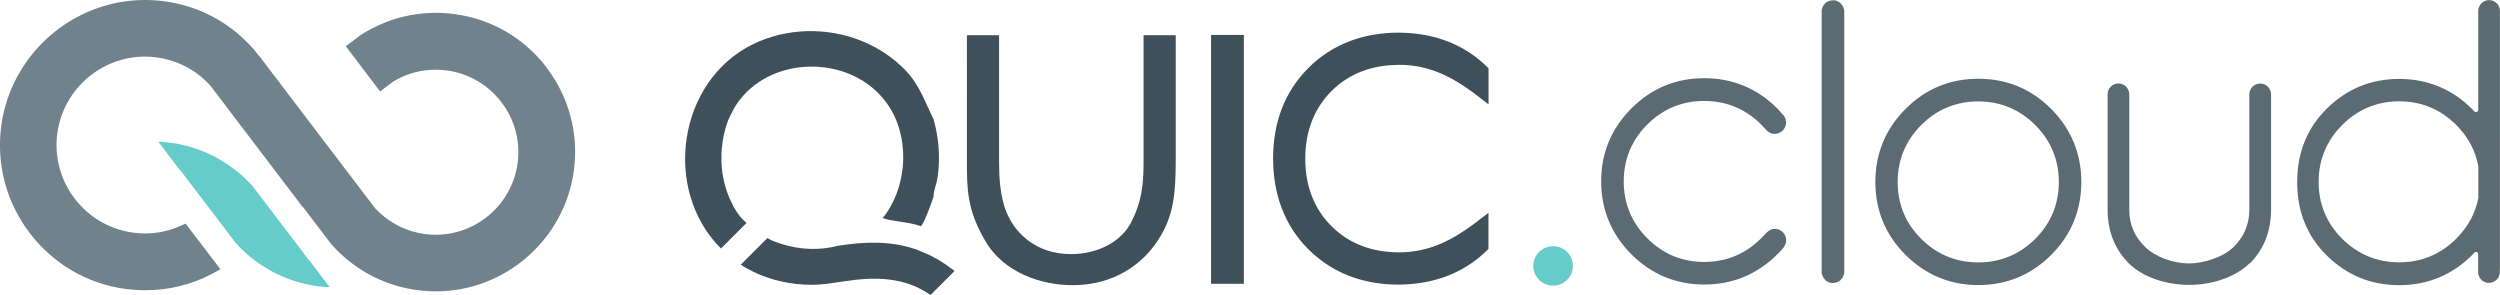
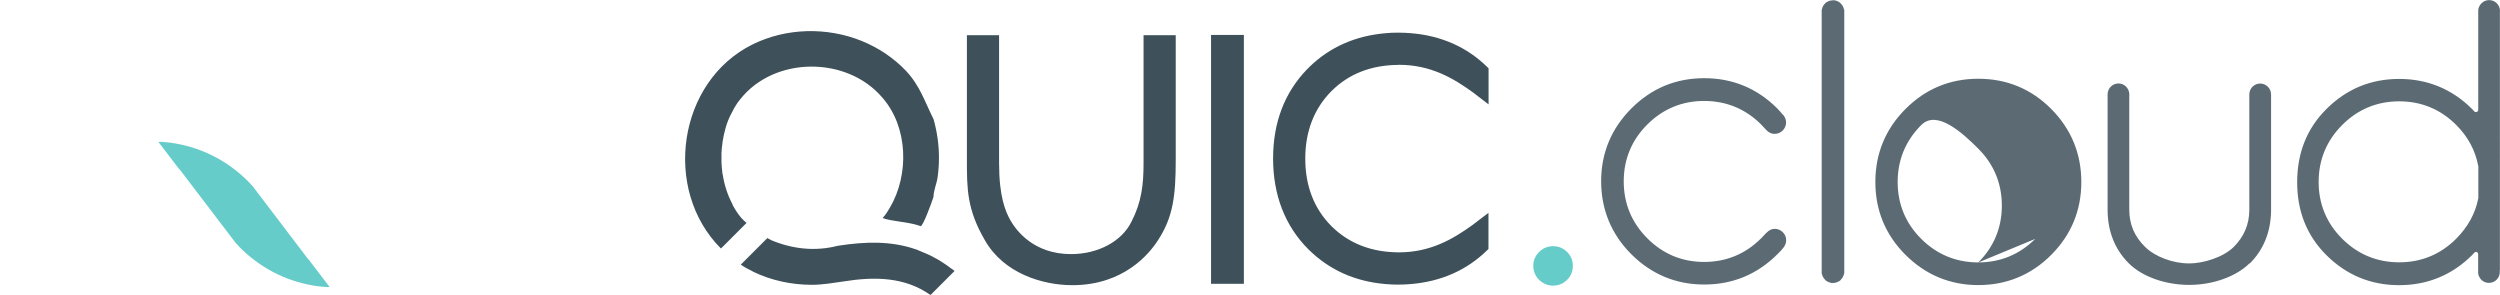
<svg xmlns="http://www.w3.org/2000/svg" id="Layer_2" data-name="Layer 2" width="271.15" height="32" viewBox="0 0 271.15 32">
  <defs>
    <style>      .cls-1 {        fill: #3e5059;      }      .cls-1, .cls-2, .cls-3, .cls-4 {        stroke-width: 0px;      }      .cls-2 {        fill: #70828c;      }      .cls-3 {        fill: #66ccca;      }      .cls-4 {        fill: #5c6b73;      }    </style>
  </defs>
  <g id="Layer_1-2" data-name="Layer 1">
    <g>
      <g>
-         <path class="cls-2" d="m59.31,7.35c-2.44-3.21-5.99-5.28-9.99-5.82-.68-.09-1.37-.14-2.05-.14-2.47,0-4.83.59-7.03,1.75-.37.2-.74.41-1.09.64h-.02s-.01.02-.01.02l-1.22.92-.39.29.29.39,3.14,4.14.29.38.38-.29.94-.72c.18-.11.36-.22.55-.32,1.3-.69,2.7-1.03,4.16-1.03.4,0,.81.03,1.21.08,2.37.32,4.47,1.55,5.92,3.45,1.45,1.9,2.07,4.25,1.75,6.62-.6,4.42-4.42,7.75-8.87,7.75-.4,0-.81-.03-1.21-.08-1.86-.25-3.56-1.07-4.93-2.35-.15-.14-.3-.29-.45-.45l-11.84-15.56-.75-.99v.05s-.5-.65-.5-.65l-.15-.18c-.31-.34-.62-.66-.94-.96C24.13,2.02,21.14.59,17.86.14c-.7-.09-1.42-.14-2.13-.14C7.9,0,1.2,5.86.14,13.62c-.56,4.16.53,8.3,3.08,11.65,2.55,3.35,6.24,5.51,10.4,6.07.71.09,1.43.14,2.14.14,2.57,0,5.03-.61,7.32-1.82.09-.04.17-.09.25-.14l.09-.05.48-.27-.33-.44-3.2-4.2-.24-.31-.35.16c-1.29.61-2.66.91-4.06.91-.43,0-.86-.03-1.29-.09-5.24-.71-8.92-5.55-8.21-10.79.64-4.73,4.72-8.3,9.5-8.3.43,0,.87.03,1.3.09,1.99.27,3.82,1.14,5.28,2.52.16.15.32.32.48.49l9.3,12.23.75.99v-.05s3.04,3.99,3.04,3.99l.14.17c.3.33.6.64.9.92,2.3,2.17,5.18,3.55,8.32,3.97.67.09,1.36.14,2.05.14,7.52,0,13.95-5.63,14.96-13.08.54-3.99-.5-7.96-2.95-11.18Z" />
        <path class="cls-3" d="m33.55,28.23c-.05-.05-.1-.1-.15-.15l-6-7.89c-.26-.29-.54-.58-.84-.86-2.23-2.1-5.02-3.44-8.06-3.85-.29-.03-.58-.06-.87-.09h-.45l2.21,2.9s.1.1.15.15l6,7.88c.26.29.54.59.84.87,2.23,2.1,5.02,3.44,8.06,3.85.29.04.58.07.87.09h.44l-2.21-2.9Z" />
      </g>
      <g>
        <path class="cls-3" d="m169.96,27.32c-.42-.41-.93-.62-1.51-.62s-1.09.21-1.51.62c-.42.42-.64.93-.64,1.51s.22,1.12.64,1.53c.41.4.93.62,1.51.62s1.09-.21,1.51-.62c.42-.41.63-.94.63-1.53,0-.59-.21-1.1-.63-1.51Z" />
-         <path class="cls-4" d="m198.78,30.7s-.07,0-.11,0c-.01,0-.04-.01-.06-.02-.09-.02-.19-.04-.27-.08-.05-.02-.1-.04-.16-.08l-.06-.03s-.04-.02-.05-.03c-.05-.04-.1-.09-.15-.15-.15-.17-.26-.36-.31-.57,0-.03-.02-.06-.03-.08v-.16s0-.04,0-.05v-.38s0-11.02,0-11.02v-3.83s0-4.05,0-4.05V1.3s0-.05,0-.05v-.16s0-.04,0-.04c.01-.02.03-.04.03-.07.04-.21.15-.4.29-.55.04-.06.1-.12.16-.16.02-.02.03-.03.07-.04l.06-.03s.09-.05.13-.07c.1-.04.19-.07.29-.08h.05s.07-.02.13-.02h.02c.06,0,.1,0,.14,0,0,0,.04.01.05.01.1.02.19.04.27.08.06.02.1.05.16.08,0,0,.11.06.11.07.06.05.11.1.14.14.16.17.26.36.31.57,0,.03.02.06.04.09v.15s0,.05,0,.05v.38s0,8.75,0,8.75v3.83s0,4.05,0,4.05v11.15s0,.05,0,.05v.16s-.01.03-.01.03c-.02.02-.03.05-.03.07-.04.2-.15.39-.29.55-.06.08-.11.12-.16.17-.01,0-.03.02-.06.03l-.07.04s-.08.05-.12.06c-.1.04-.19.07-.28.08l-.07.02s-.07,0-.11,0h-.06Zm-6.04-3.09l.13-.13c.42-.42.86-.84.86-1.42,0-.68-.56-1.24-1.24-1.24-.53,0-.88.38-1.21.75l-.04.04c-.08.09-.15.17-.23.24-1.7,1.7-3.78,2.56-6.18,2.56s-4.46-.86-6.16-2.56c-1.7-1.7-2.56-3.78-2.56-6.18s.86-4.47,2.56-6.17c1.7-1.69,3.77-2.55,6.16-2.55s4.48.85,6.18,2.55c.1.1.2.2.29.31.34.38.64.71,1.18.71.68,0,1.24-.56,1.24-1.24,0-.36-.17-.72-.48-.98l-.05-.07c-.14-.16-.29-.32-.43-.47-2.18-2.18-4.84-3.28-7.92-3.28s-5.72,1.1-7.9,3.28c-2.17,2.18-3.28,4.83-3.28,7.9s1.11,5.75,3.28,7.92c2.18,2.17,4.83,3.28,7.9,3.28,3.08,0,5.74-1.1,7.92-3.27Zm78.4,1.7V1.34s0-.04,0-.05c0-.04.01-.07.01-.1,0-.65-.53-1.18-1.18-1.18-.48,0-.93.31-1.11.78-.04.1-.07.21-.07.31,0,.02,0,.05,0,.07,0,.01,0,.06,0,.07v10.68c-.01.1-.07.19-.16.22-.03.01-.06.02-.09.02-.07,0-.13-.03-.18-.08-.08-.09-.15-.16-.22-.24-2.18-2.18-4.85-3.28-7.93-3.28s-5.73,1.1-7.9,3.28c-2.1,2.09-3.16,4.75-3.16,7.92s1.06,5.81,3.16,7.9c2.17,2.17,4.83,3.27,7.9,3.27s5.75-1.1,7.92-3.27c.08-.09.16-.17.24-.26.05-.05.11-.08.18-.08.03,0,.06,0,.08.02.09.03.15.12.15.22v1.9s0,.04,0,.06c0,0,0,.06,0,.07,0,.11.02.22.08.34.17.46.6.75,1.09.75.65,0,1.18-.53,1.18-1.18,0-.03,0-.07-.01-.11,0,0,0-.05,0-.06Zm-2.35-7.78c-.32,1.63-1.13,3.09-2.39,4.36-1.7,1.7-3.78,2.56-6.18,2.56s-4.48-.86-6.18-2.55c-1.7-1.69-2.56-3.77-2.56-6.17s.86-4.48,2.56-6.18c1.7-1.7,3.78-2.56,6.18-2.56s4.48.86,6.18,2.56c1.27,1.27,2.08,2.76,2.4,4.49v3.48Zm-46.31-9.71c-2.17-2.18-4.83-3.28-7.91-3.28s-5.73,1.1-7.9,3.28c-2.17,2.17-3.27,4.84-3.27,7.92s1.1,5.73,3.27,7.9c2.18,2.17,4.84,3.28,7.9,3.28s5.74-1.1,7.91-3.28c2.17-2.18,3.26-4.83,3.26-7.9,0-3.08-1.1-5.74-3.26-7.92Zm-1.74,14.09c-1.7,1.69-3.78,2.55-6.18,2.55s-4.48-.86-6.18-2.55c-1.7-1.69-2.56-3.77-2.56-6.17s.86-4.48,2.56-6.18c1.7-1.7,3.78-2.56,6.18-2.56s4.48.86,6.18,2.56c1.7,1.7,2.56,3.78,2.56,6.18s-.86,4.47-2.56,6.17Zm23.27,2.67c1.49-1.49,2.26-3.39,2.31-5.65v-12.57s0-.04,0-.06c0-.02,0-.04,0-.06,0-.65-.53-1.18-1.18-1.18s-1.18.53-1.18,1.18v.06s0,12.46,0,12.46c0,1.57-.58,2.93-1.71,4.04-1.18,1.15-3.35,1.77-4.8,1.77-1.78,0-3.7-.72-4.78-1.78-1.15-1.11-1.73-2.46-1.73-4.03v-12.47s0-.06,0-.08c0,0,0-.06,0-.06-.05-.62-.56-1.1-1.17-1.1-.65,0-1.18.53-1.18,1.18,0,.03,0,.06,0,.09,0,.01,0,.06,0,.07v12.51c.04,2.27.81,4.17,2.3,5.66,1.44,1.44,3.95,2.34,6.56,2.34s5.13-.94,6.53-2.34Z" />
+         <path class="cls-4" d="m198.78,30.7s-.07,0-.11,0c-.01,0-.04-.01-.06-.02-.09-.02-.19-.04-.27-.08-.05-.02-.1-.04-.16-.08l-.06-.03s-.04-.02-.05-.03c-.05-.04-.1-.09-.15-.15-.15-.17-.26-.36-.31-.57,0-.03-.02-.06-.03-.08v-.16s0-.04,0-.05v-.38s0-11.02,0-11.02v-3.83s0-4.05,0-4.05V1.3s0-.05,0-.05v-.16s0-.04,0-.04c.01-.02.03-.04.03-.07.04-.21.15-.4.29-.55.04-.06.1-.12.16-.16.02-.02.03-.03.07-.04l.06-.03s.09-.05.13-.07c.1-.04.19-.07.29-.08h.05s.07-.02.13-.02h.02c.06,0,.1,0,.14,0,0,0,.04.01.05.01.1.02.19.04.27.08.06.02.1.05.16.08,0,0,.11.06.11.07.06.05.11.1.14.14.16.17.26.36.31.57,0,.03.02.06.04.09v.15s0,.05,0,.05v.38s0,8.75,0,8.75v3.83s0,4.05,0,4.05v11.15s0,.05,0,.05v.16s-.01.03-.01.03c-.02.02-.03.05-.03.07-.04.2-.15.39-.29.55-.06.08-.11.12-.16.17-.01,0-.03.02-.06.03l-.07.04s-.08.05-.12.06c-.1.04-.19.07-.28.08l-.07.02s-.07,0-.11,0h-.06Zm-6.04-3.09l.13-.13c.42-.42.86-.84.86-1.42,0-.68-.56-1.24-1.24-1.24-.53,0-.88.38-1.21.75l-.04.04c-.08.09-.15.17-.23.24-1.7,1.7-3.78,2.56-6.18,2.56s-4.46-.86-6.16-2.56c-1.7-1.7-2.56-3.78-2.56-6.18s.86-4.47,2.56-6.17c1.7-1.69,3.77-2.55,6.16-2.55s4.48.85,6.18,2.55c.1.1.2.2.29.31.34.38.64.71,1.18.71.68,0,1.24-.56,1.24-1.24,0-.36-.17-.72-.48-.98l-.05-.07c-.14-.16-.29-.32-.43-.47-2.18-2.18-4.84-3.28-7.92-3.28s-5.72,1.1-7.9,3.28c-2.17,2.18-3.28,4.83-3.28,7.9s1.11,5.75,3.28,7.92c2.18,2.17,4.83,3.28,7.9,3.28,3.08,0,5.74-1.1,7.92-3.27Zm78.4,1.7V1.34s0-.04,0-.05c0-.04.01-.07.01-.1,0-.65-.53-1.18-1.18-1.18-.48,0-.93.31-1.11.78-.04.1-.07.21-.07.31,0,.02,0,.05,0,.07,0,.01,0,.06,0,.07v10.68c-.01.1-.07.19-.16.22-.03.01-.06.02-.09.02-.07,0-.13-.03-.18-.08-.08-.09-.15-.16-.22-.24-2.18-2.18-4.85-3.28-7.93-3.28s-5.73,1.1-7.9,3.28c-2.1,2.09-3.16,4.75-3.16,7.92s1.06,5.81,3.16,7.9c2.17,2.17,4.83,3.27,7.9,3.27s5.75-1.1,7.92-3.27c.08-.09.16-.17.24-.26.05-.05.11-.08.18-.08.03,0,.06,0,.08.02.09.03.15.12.15.22v1.9s0,.04,0,.06c0,0,0,.06,0,.07,0,.11.02.22.08.34.17.46.6.75,1.09.75.65,0,1.18-.53,1.18-1.18,0-.03,0-.07-.01-.11,0,0,0-.05,0-.06Zm-2.35-7.78c-.32,1.63-1.13,3.09-2.39,4.36-1.7,1.7-3.78,2.56-6.18,2.56s-4.48-.86-6.18-2.55c-1.7-1.69-2.56-3.77-2.56-6.17s.86-4.48,2.56-6.18c1.7-1.7,3.78-2.56,6.18-2.56s4.48.86,6.18,2.56c1.27,1.27,2.08,2.76,2.4,4.49v3.48Zm-46.31-9.71c-2.17-2.18-4.83-3.28-7.91-3.28s-5.73,1.1-7.9,3.28c-2.17,2.17-3.27,4.84-3.27,7.92s1.1,5.73,3.27,7.9c2.18,2.17,4.84,3.28,7.9,3.28s5.74-1.1,7.91-3.28c2.17-2.18,3.26-4.83,3.26-7.9,0-3.08-1.1-5.74-3.26-7.92Zm-1.74,14.09c-1.7,1.69-3.78,2.55-6.18,2.55s-4.48-.86-6.18-2.55c-1.7-1.69-2.56-3.77-2.56-6.17s.86-4.48,2.56-6.18s4.48.86,6.18,2.56c1.7,1.7,2.56,3.78,2.56,6.18s-.86,4.47-2.56,6.17Zm23.27,2.67c1.49-1.49,2.26-3.39,2.31-5.65v-12.57s0-.04,0-.06c0-.02,0-.04,0-.06,0-.65-.53-1.18-1.18-1.18s-1.18.53-1.18,1.18v.06s0,12.46,0,12.46c0,1.57-.58,2.93-1.71,4.04-1.18,1.15-3.35,1.77-4.8,1.77-1.78,0-3.7-.72-4.78-1.78-1.15-1.11-1.73-2.46-1.73-4.03v-12.47s0-.06,0-.08c0,0,0-.06,0-.06-.05-.62-.56-1.1-1.17-1.1-.65,0-1.18.53-1.18,1.18,0,.03,0,.06,0,.09,0,.01,0,.06,0,.07v12.51c.04,2.27.81,4.17,2.3,5.66,1.44,1.44,3.95,2.34,6.56,2.34s5.13-.94,6.53-2.34Z" />
        <path class="cls-1" d="m127.15,3.82h.37v13.5c0,3.9-.28,6.2-1.9,8.7-.94,1.48-3.72,4.91-9.31,4.91-3.24,0-7.44-1.28-9.48-4.86-1.96-3.35-1.96-5.61-1.96-8.75V3.82h3.49v13.87c0,3.63.68,5.25,1.26,6.26.63,1.08,2.52,3.61,6.54,3.61,2.93,0,5.5-1.37,6.55-3.5,1.1-2.12,1.32-4.01,1.32-6.37V3.82h3.11Zm24.51,3.21h.09c3.41,0,5.87,1.44,8.02,3l1.08.83.6.46v-3.91l-.11-.11c-2.2-2.18-5-3.43-8.31-3.7-.41-.03-.86-.06-1.37-.06h0c-.51,0-.96.02-1.37.06-3.28.28-6.06,1.51-8.26,3.65l-.1.1v.05s-.05,0-.05,0l-.1.1c-2.45,2.52-3.7,5.78-3.7,9.7s1.28,7.29,3.81,9.82c2.26,2.25,5.07,3.51,8.39,3.79.47.04.92.06,1.37.06s.9-.02,1.37-.06c3.31-.28,6.1-1.52,8.31-3.7l.11-.11v-3.16s0-.75,0-.75l-.6.45-1.1.84c-2.14,1.55-4.6,2.99-8.01,2.99h-.06c-2.94-.02-5.37-.97-7.25-2.83-1.89-1.89-2.85-4.36-2.85-7.33s.96-5.44,2.85-7.34c1.87-1.86,4.3-2.81,7.23-2.83Zm-70.69,17.15l-2.57,2.57-.21.2c-6.37-6.37-4.68-18.14,3.45-22.14,3.66-1.8,8.05-1.89,11.82-.37,1.8.73,3.46,1.83,4.8,3.24,1.51,1.6,2.04,3.34,2.99,5.24.39,1.36.59,2.78.59,4.2,0,.71-.05,1.42-.15,2.12-.09.66-.44,1.44-.44,2.09-.03.09-.06.18-.09.28-.1.3-1.06,3.01-1.33,2.92l-.06-.04h-.02c-1.26-.44-2.98-.46-4.02-.84l.1-.12c.27-.31.48-.66.69-1.01h0s0,0,0,0c2.1-3.57,1.98-8.72-.8-11.91l-.07-.08c-3.85-4.46-11.67-4.43-15.36.23-.08.11-.17.21-.25.32l-.05.07c-.17.24-.44.69-.54.93l-.13.24c-.52.96-.79,2.04-.96,3.11v.07c-.06.37-.1.75-.11,1.13v.12s0,.19,0,.19v.56s0,.12,0,.12c.02.38.05.75.1,1.13v.07s.02.05.03.08c.18,1.15.52,2.25,1.08,3.28l-.02.02c.18.34.38.67.61.99.08.11.16.22.25.32l.08.1c.19.21.39.41.61.59Zm22.23,4.97c-.34-.27-.68-.51-1.05-.74h0s-.06-.04-.06-.04c-.24-.16-.51-.31-.83-.47l-.15-.09c-.56-.29-1.17-.5-1.74-.76h-.02c-2.71-.95-5.56-.84-8.36-.41-.03,0-.06,0-.09.01-2.46.64-4.92.37-7.23-.59-.15-.07-.3-.16-.44-.24l-1.45,1.45h0,0l-1.43,1.43c.37.28.81.49,1.22.7.03.02.09.05.14.08,1.97.95,4.16,1.41,6.34,1.41h0c1.19,0,2.36-.21,3.54-.38,3.23-.51,6.51-.49,9.29,1.46l.02-.02.05.03.2-.21,2.08-2.08.3-.3-.33-.26Zm28.15-25.36v26.99h.77s2.42,0,2.42,0h.37V3.79h-3.56Z" />
      </g>
    </g>
  </g>
</svg>